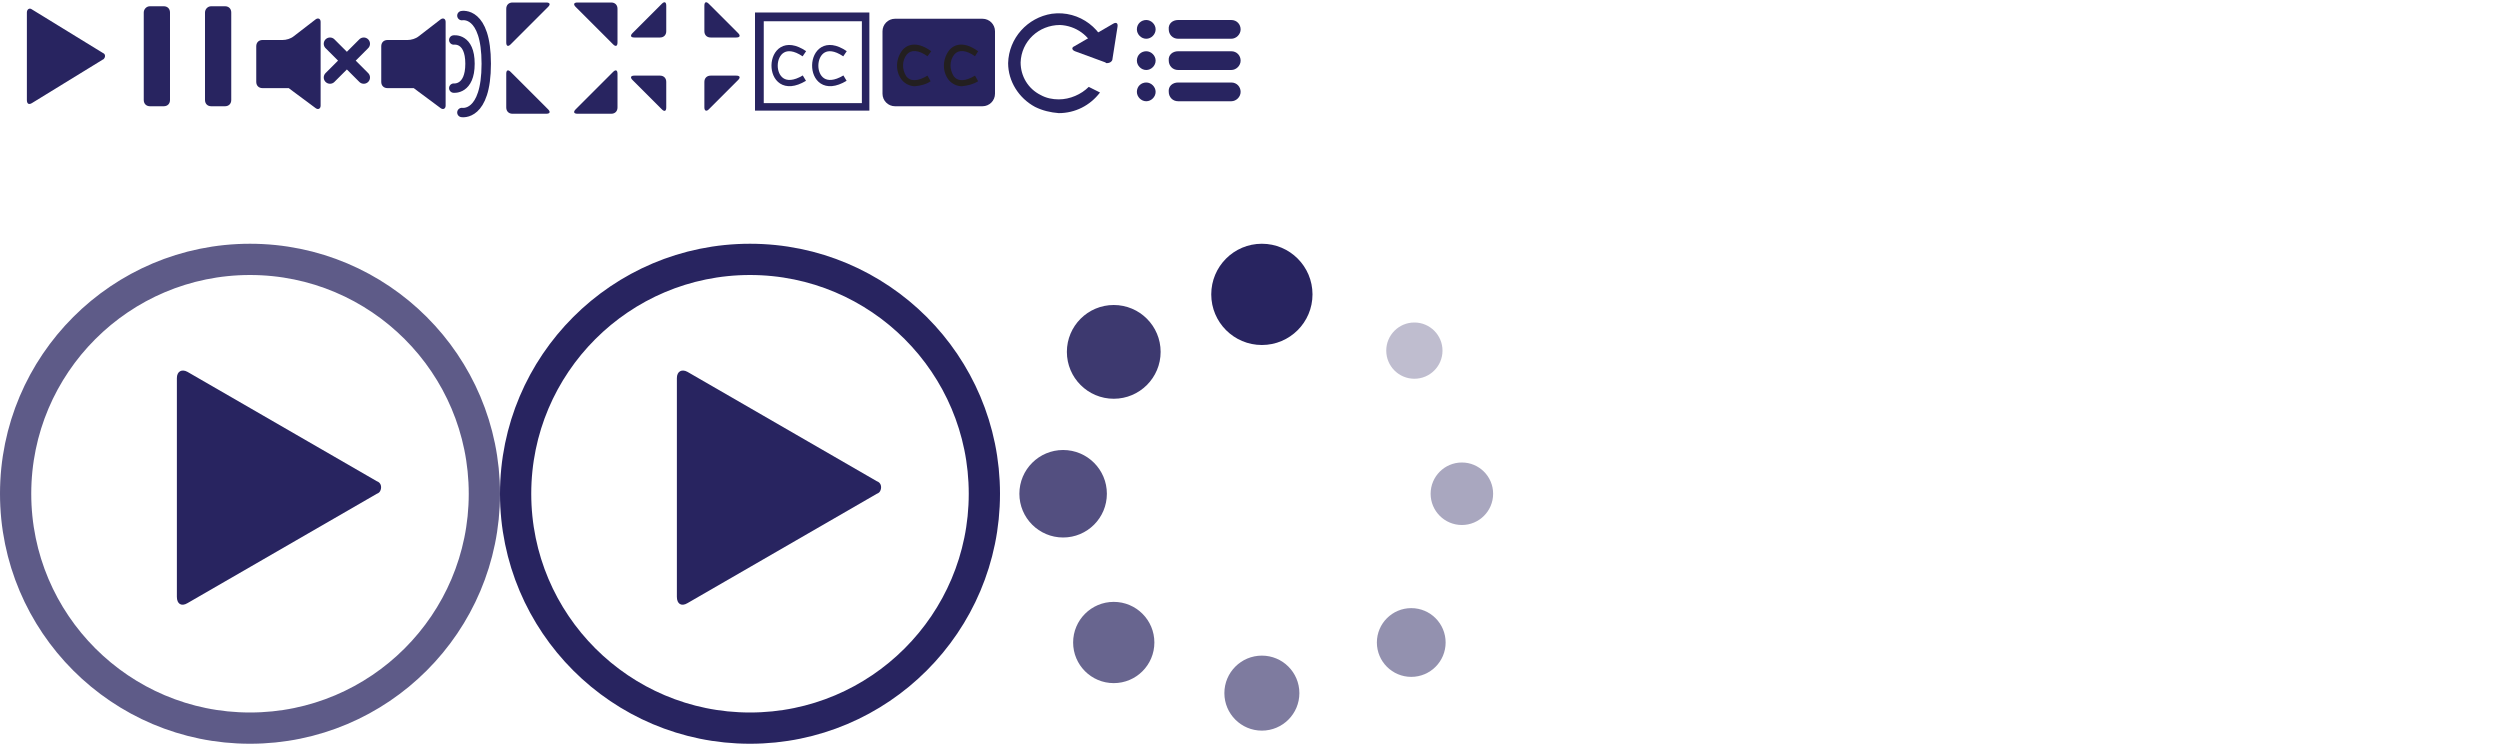
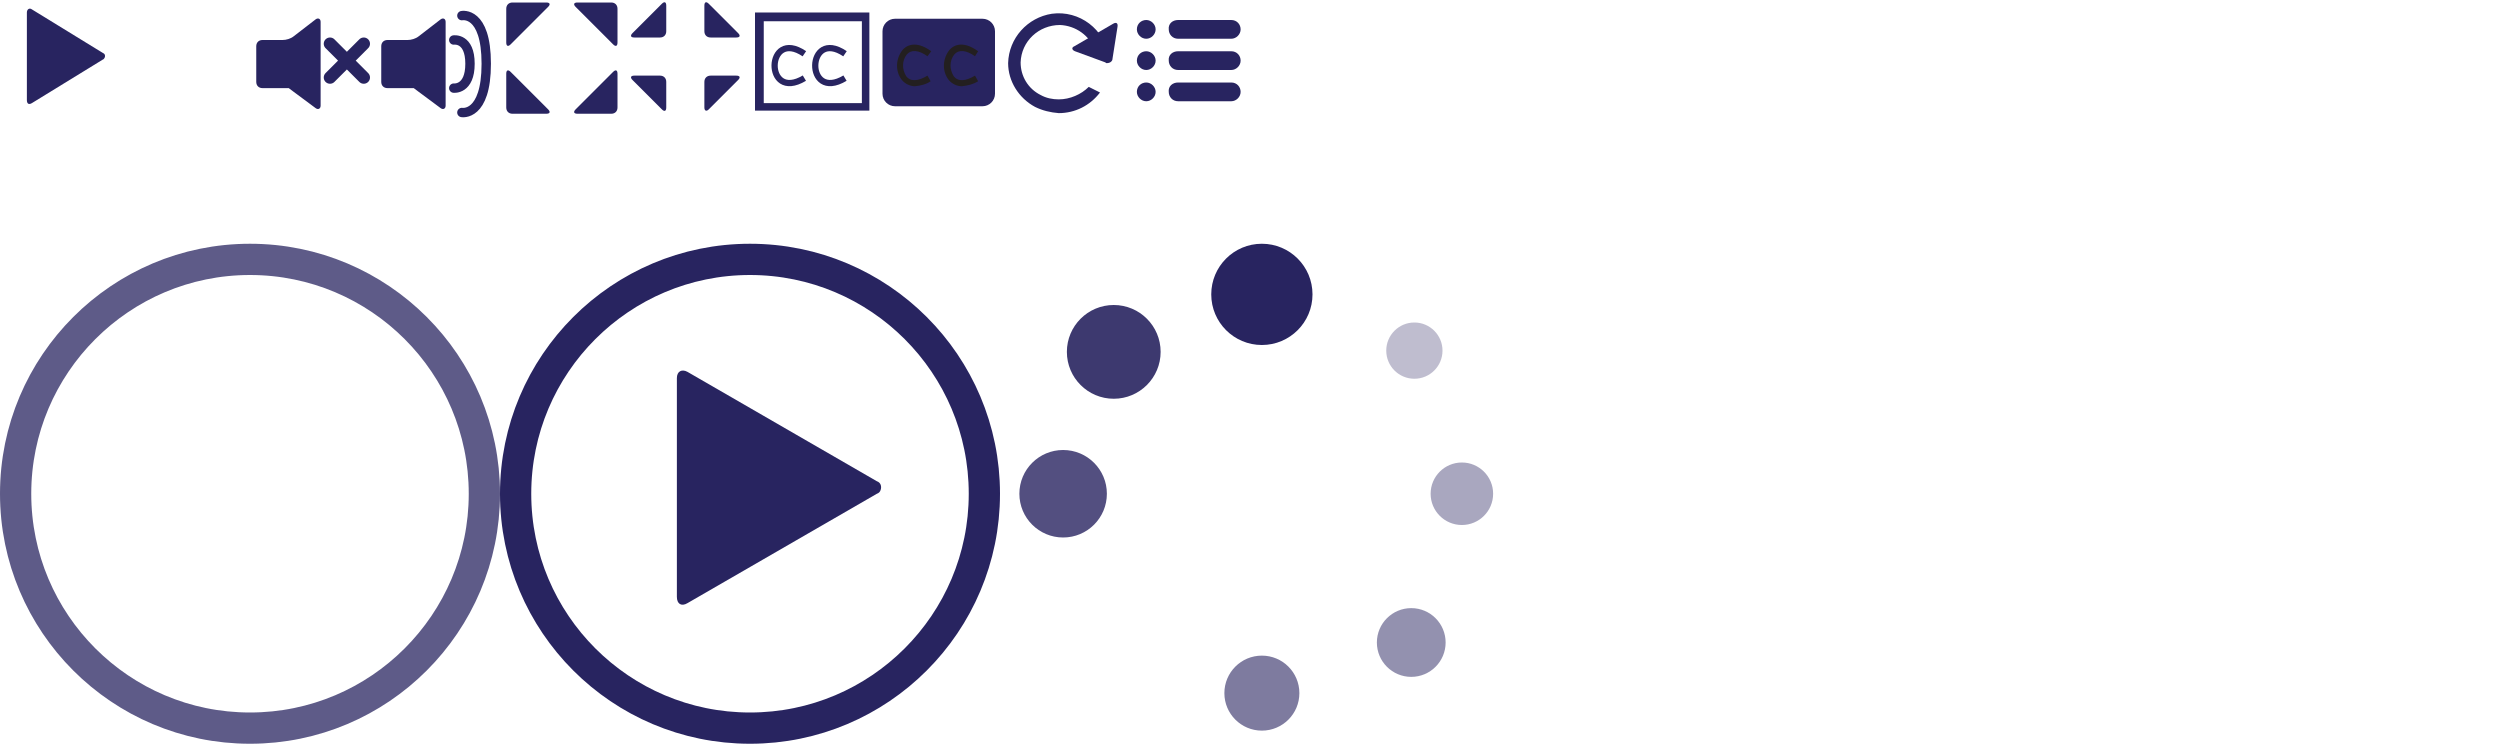
<svg xmlns="http://www.w3.org/2000/svg" width="400" height="120" viewBox="0 0 400 120">
  <style>.st0{fill:#282460;width:16px;height:16px} .st1{fill:none;stroke:#282460;stroke-width:1.5;stroke-linecap:round;} .st2{fill:none;stroke:#282460;stroke-width:2;stroke-linecap:round;} .st3{fill:none;stroke:#282460;} .st4{fill:#231F20;} .st5{opacity:0.75;fill:none;stroke:#282460;stroke-width:5;enable-background:new;} .st6{fill:none;stroke:#282460;stroke-width:5;} .st7{opacity:0.4;fill:#282460;enable-background:new;} .st8{opacity:0.6;fill:#282460;enable-background:new;} .st9{opacity:0.8;fill:#282460;enable-background:new;} .st10{opacity:0.9;fill:#282460;enable-background:new;} .st11{opacity:0.3;fill:#282460;enable-background:new;} .st12{opacity:0.5;fill:#282460;enable-background:new;} .st13{opacity:0.7;fill:#282460;enable-background:new;}</style>
  <path class="st0" d="M16.5 8.5c.3.1.4.5.2.8-.1.1-.1.2-.2.2l-11.4 7c-.5.3-.8.1-.8-.5V2c0-.5.4-.8.8-.5l11.4 7z" />
-   <path class="st0" d="M24 1h2.2c.6 0 1 .4 1 1v14c0 .6-.4 1-1 1H24c-.6 0-1-.4-1-1V2c0-.5.4-1 1-1zm9.8 0H36c.6 0 1 .4 1 1v14c0 .6-.4 1-1 1h-2.2c-.6 0-1-.4-1-1V2c0-.5.4-1 1-1z" />
  <path class="st0" d="M81 1.4c0-.6.4-1 1-1h5.4c.6 0 .7.3.3.7l-6 6c-.4.4-.7.3-.7-.3V1.4zm0 15.8c0 .6.4 1 1 1h5.4c.6 0 .7-.3.3-.7l-6-6c-.4-.4-.7-.3-.7.3v5.4zM98.8 1.4c0-.6-.4-1-1-1h-5.4c-.6 0-.7.3-.3.7l6 6c.4.4.7.3.7-.3V1.4zm0 15.8c0 .6-.4 1-1 1h-5.4c-.6 0-.7-.3-.3-.7l6-6c.4-.4.7-.3.7.3v5.4z" />
  <path class="st0" d="M112.7 5c0 .6.4 1 1 1h4.1c.6 0 .7-.3.3-.7L113.4.6c-.4-.4-.7-.3-.7.3V5zm-7.1 1c.6 0 1-.4 1-1V.9c0-.6-.3-.7-.7-.3l-4.7 4.7c-.4.4-.3.7.3.7h4.1zm1 7.1c0-.6-.4-1-1-1h-4.1c-.6 0-.7.3-.3.7l4.7 4.7c.4.4.7.3.7-.3v-4.1zm7.1-1c-.6 0-1 .4-1 1v4.1c0 .5.3.7.7.3l4.7-4.7c.4-.4.3-.7-.3-.7h-4.1z" />
  <path class="st0" d="M67 5.8c-.5.4-1.2.6-1.8.6H62c-.6 0-1 .4-1 1v5.7c0 .6.4 1 1 1h4.2c.3.2.5.4.8.6l3.5 2.6c.4.3.8.1.8-.4V3.5c0-.5-.4-.7-.8-.4L67 5.8z" />
  <path class="st1" d="M73.9 2.5s3.9-.8 3.9 7.7-3.9 7.8-3.9 7.8" />
  <path class="st1" d="M72.6 6.4s2.6-.4 2.6 3.8-2.6 3.9-2.6 3.9" />
  <path class="st0" d="M47 5.8c-.5.4-1.2.6-1.8.6H42c-.6 0-1 .4-1 1v5.7c0 .6.4 1 1 1h4.2c.3.2.5.4.8.6l3.5 2.6c.4.3.8.1.8-.4V3.5c0-.5-.4-.7-.8-.4L47 5.8z" />
  <path class="st2" d="M52.8 7l5.4 5.4m-5.4 0L58.2 7" />
  <path class="st3" d="M128.7 8.6c-6.2-4.2-6.5 7.8 0 3.9m6.5-3.9c-6.2-4.2-6.5 7.8 0 3.9" />
  <path class="st0" d="M122.2 3.4h15.7v13.1h-15.7V3.4zM120.8 2v15.7h18.3V2h-18.3z" />
  <path class="st0" d="M143.2 3h14c1.1 0 2 .9 2 2v10c0 1.1-.9 2-2 2h-14c-1.1 0-2-.9-2-2V5c0-1.1.9-2 2-2z" />
-   <path class="st4" d="M146.4 13.8c-.8 0-1.6-.4-2.1-1-1.1-1.4-1-3.4.1-4.8.5-.6 2-1.7 4.6.2l-.6.8c-1.4-1-2.6-1.1-3.3-.3-.8 1-.8 2.4-.1 3.5.7.9 1.9.8 3.4-.1l.5.9c-.7.5-1.6.7-2.5.8zm7.5 0c-.8 0-1.6-.4-2.1-1-1.1-1.4-1-3.4.1-4.8.5-.6 2-1.7 4.6.2l-.5.8c-1.4-1-2.6-1.1-3.3-.3-.8 1-.8 2.4-.1 3.5.7.9 1.9.8 3.4-.1l.5.9c-.8.5-1.7.7-2.6.8z" />
-   <path class="st0" d="M60.3 77c.6.2.8.8.6 1.4-.1.3-.3.5-.6.6L30 96.5c-1 .6-1.7.1-1.7-1v-35c0-1.1.8-1.5 1.7-1L60.3 77z" />
+   <path class="st4" d="M146.4 13.8c-.8 0-1.6-.4-2.1-1-1.1-1.4-1-3.4.1-4.8.5-.6 2-1.7 4.6.2l-.6.8c-1.4-1-2.6-1.1-3.3-.3-.8 1-.8 2.4-.1 3.5.7.9 1.9.8 3.4-.1l.5.9c-.7.5-1.6.7-2.5.8zm7.5 0c-.8 0-1.6-.4-2.1-1-1.1-1.4-1-3.4.1-4.8.5-.6 2-1.7 4.6.2l-.5.8c-1.4-1-2.6-1.1-3.3-.3-.8 1-.8 2.4-.1 3.5.7.9 1.9.8 3.4-.1l.5.9c-.8.5-1.7.7-2.6.8" />
  <path class="st5" d="M2.5 79c0-20.7 16.8-37.5 37.5-37.5S77.5 58.3 77.5 79 60.7 116.5 40 116.5 2.5 99.7 2.5 79z" />
  <path class="st0" d="M140.3 77c.6.2.8.8.6 1.4-.1.3-.3.5-.6.6L110 96.5c-1 .6-1.7.1-1.7-1v-35c0-1.1.8-1.5 1.7-1L140.3 77z" />
  <path class="st6" d="M82.5 79c0-20.7 16.8-37.5 37.5-37.5s37.5 16.8 37.5 37.5-16.8 37.5-37.5 37.5S82.5 99.7 82.5 79z" />
  <circle class="st0" cx="201.9" cy="47.1" r="8.1" />
  <circle class="st7" cx="233.9" cy="79" r="5" />
  <circle class="st8" cx="201.9" cy="110.9" r="6" />
  <circle class="st9" cx="170.1" cy="79" r="7" />
  <circle class="st10" cx="178.2" cy="56.3" r="7.5" />
  <circle class="st11" cx="226.3" cy="56.1" r="4.5" />
  <circle class="st12" cx="225.8" cy="102.8" r="5.5" />
-   <circle class="st13" cx="178.2" cy="102.8" r="6.5" />
  <path class="st0" d="M178 9.4c0 .4-.4.7-.9.7-.1 0-.2 0-.2-.1L172 8.2c-.5-.2-.6-.6-.1-.8l6.2-3.6c.5-.3.8-.1.7.5l-.8 5.1z" />
  <path class="st0" d="M169.4 15.9c-1 0-2-.2-2.9-.7-2-1-3.2-3-3.2-5.2.1-3.4 2.9-6 6.3-6 2.5.1 4.8 1.7 5.6 4.1l.1-.1 2.1 1.1c-.6-4.4-4.7-7.5-9.1-6.9-3.9.6-6.9 3.9-7 7.9 0 2.9 1.7 5.6 4.3 7 1.2.6 2.5.9 3.8 1 2.6 0 5-1.2 6.6-3.3l-1.8-.9c-1.2 1.2-3 2-4.8 2z" />
  <path class="st0" d="M183.4 3.2c.8 0 1.5.7 1.5 1.5s-.7 1.5-1.5 1.5-1.5-.7-1.5-1.5c0-.9.7-1.5 1.5-1.5zm5.1 0h8.5c.9 0 1.5.7 1.5 1.5s-.7 1.5-1.5 1.5h-8.5c-.9 0-1.5-.7-1.5-1.5-.1-.9.6-1.5 1.5-1.5zm-5.1 5c.8 0 1.5.7 1.5 1.5s-.7 1.5-1.5 1.5-1.5-.7-1.5-1.5c0-.9.7-1.5 1.5-1.5zm5.1 0h8.5c.9 0 1.5.7 1.5 1.5s-.7 1.5-1.5 1.5h-8.5c-.9 0-1.5-.7-1.5-1.5-.1-.9.6-1.5 1.5-1.5zm-5.1 5c.8 0 1.5.7 1.5 1.5s-.7 1.5-1.5 1.5-1.5-.7-1.5-1.5c0-.9.7-1.5 1.5-1.5zm5.1 0h8.5c.9 0 1.5.7 1.5 1.5s-.7 1.5-1.5 1.5h-8.5c-.9 0-1.5-.7-1.5-1.5-.1-.9.6-1.5 1.5-1.5z" />
</svg>